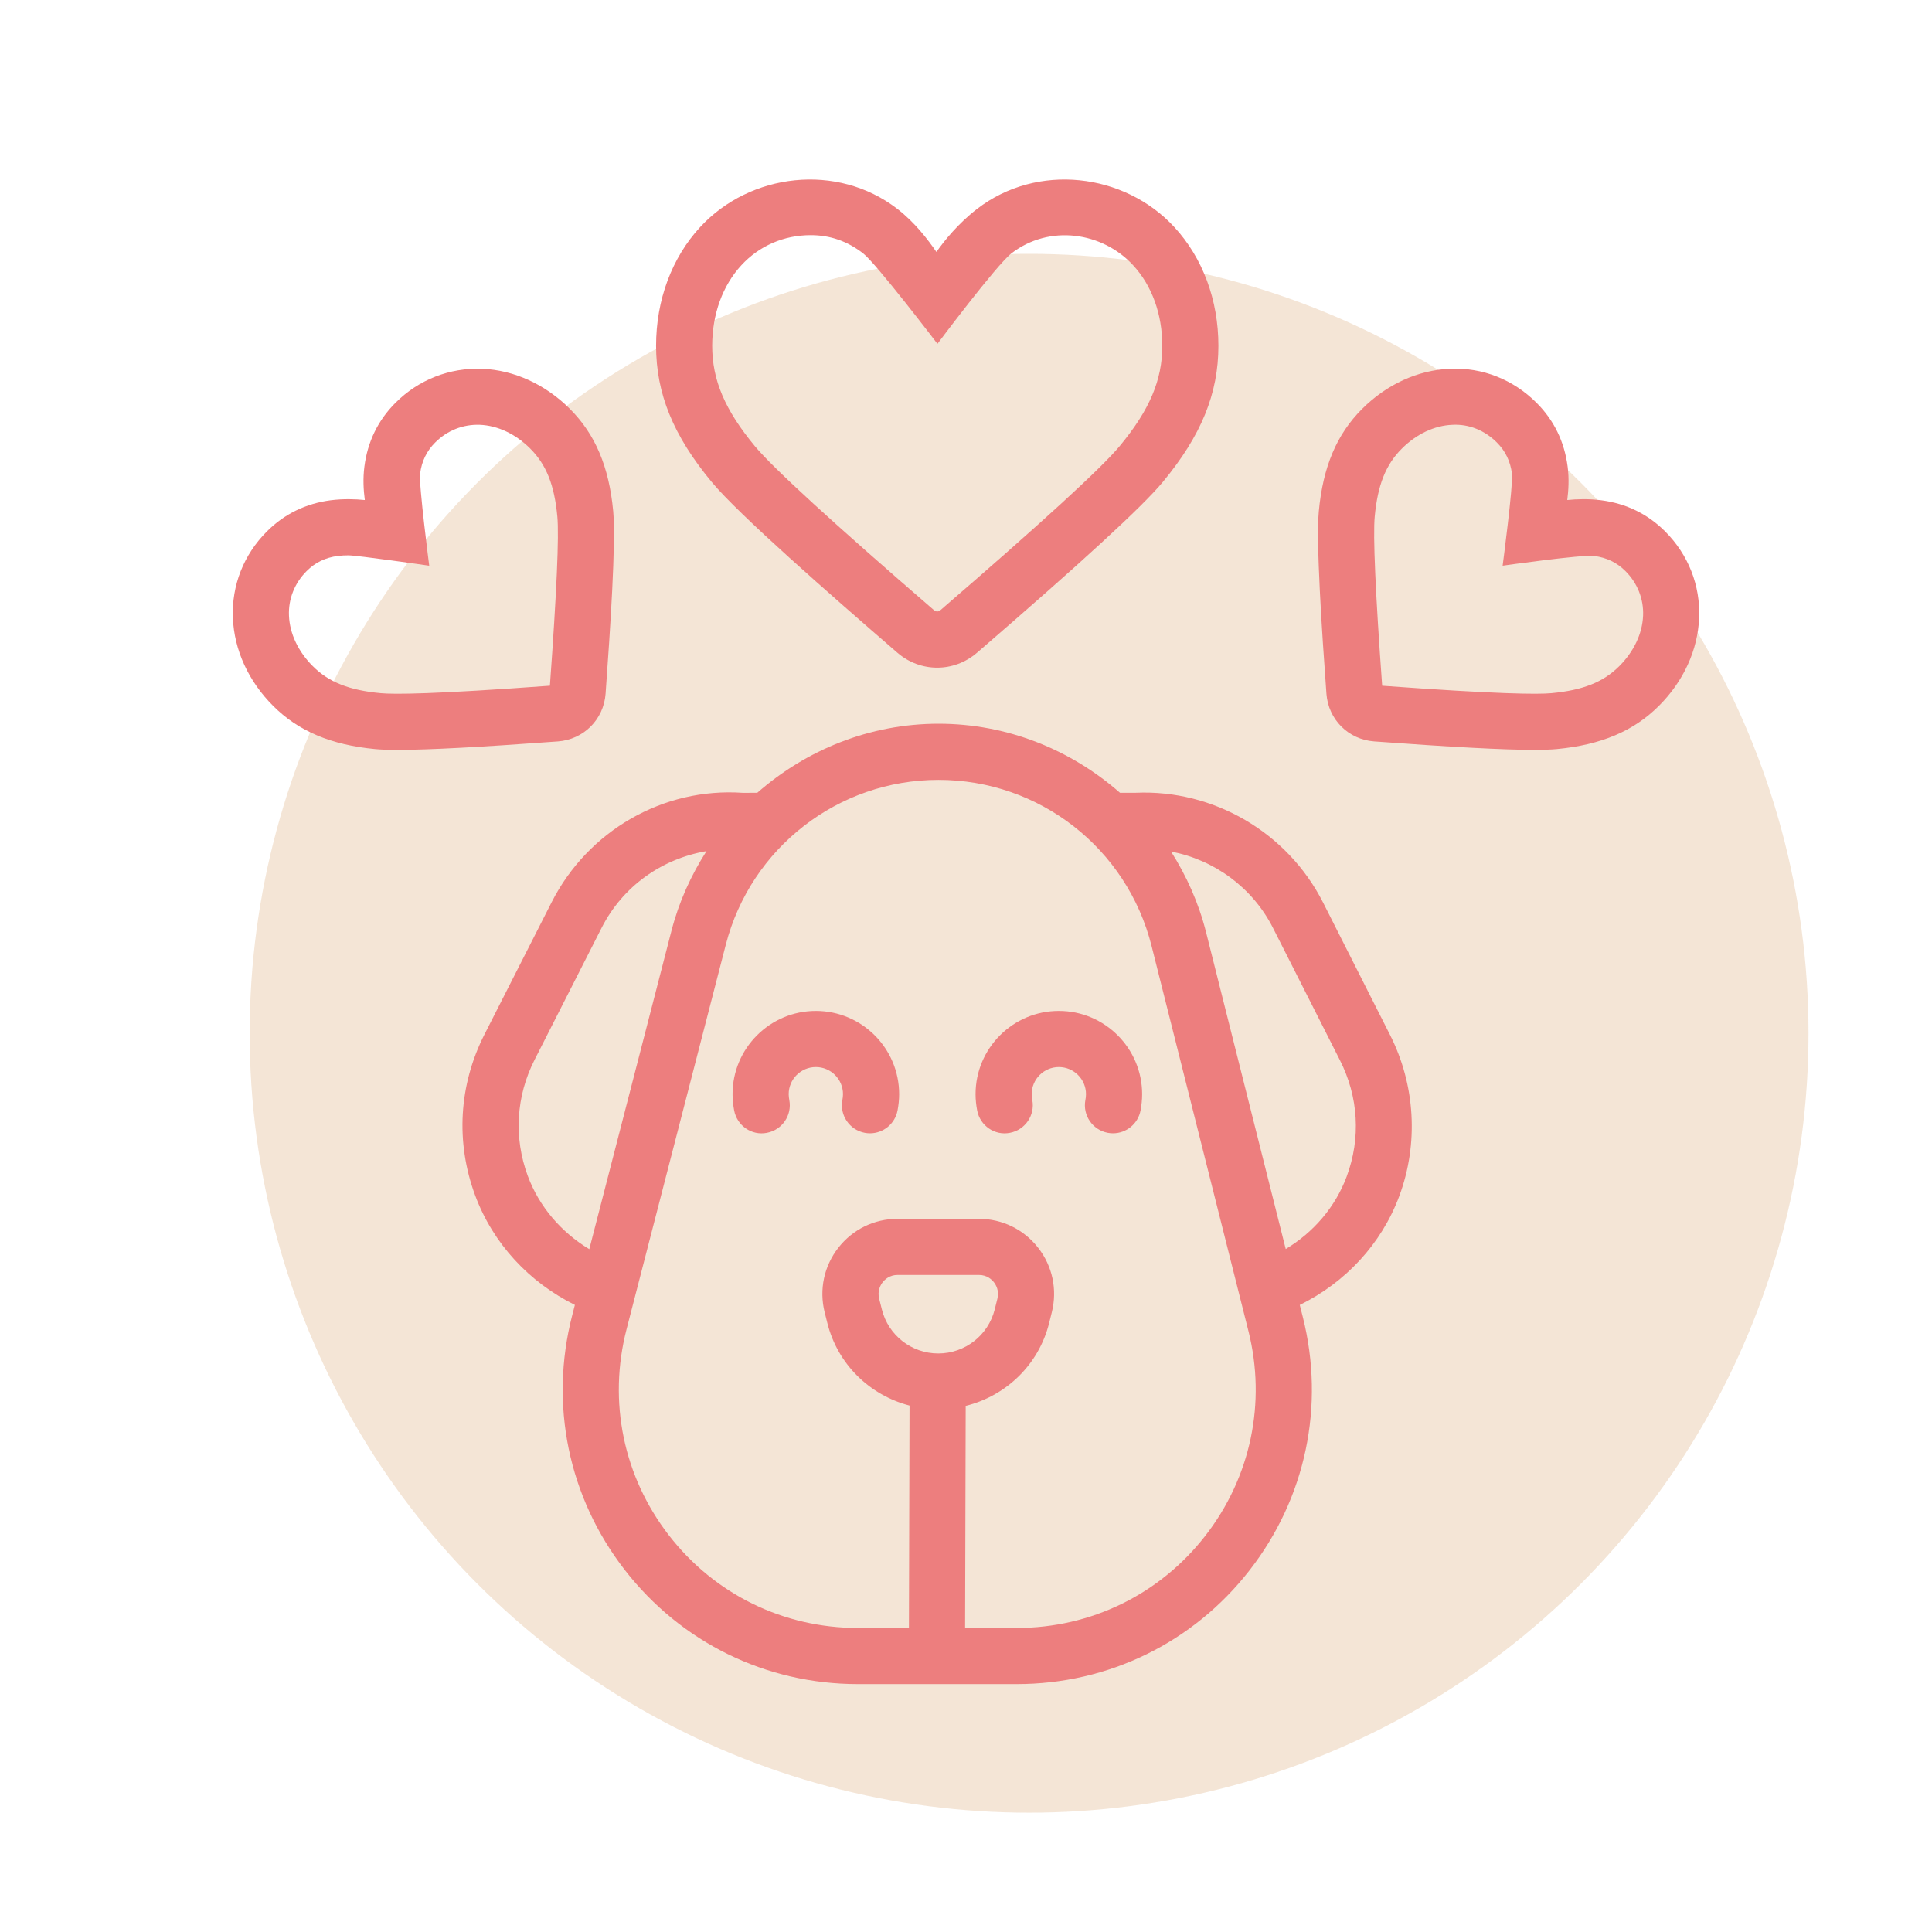
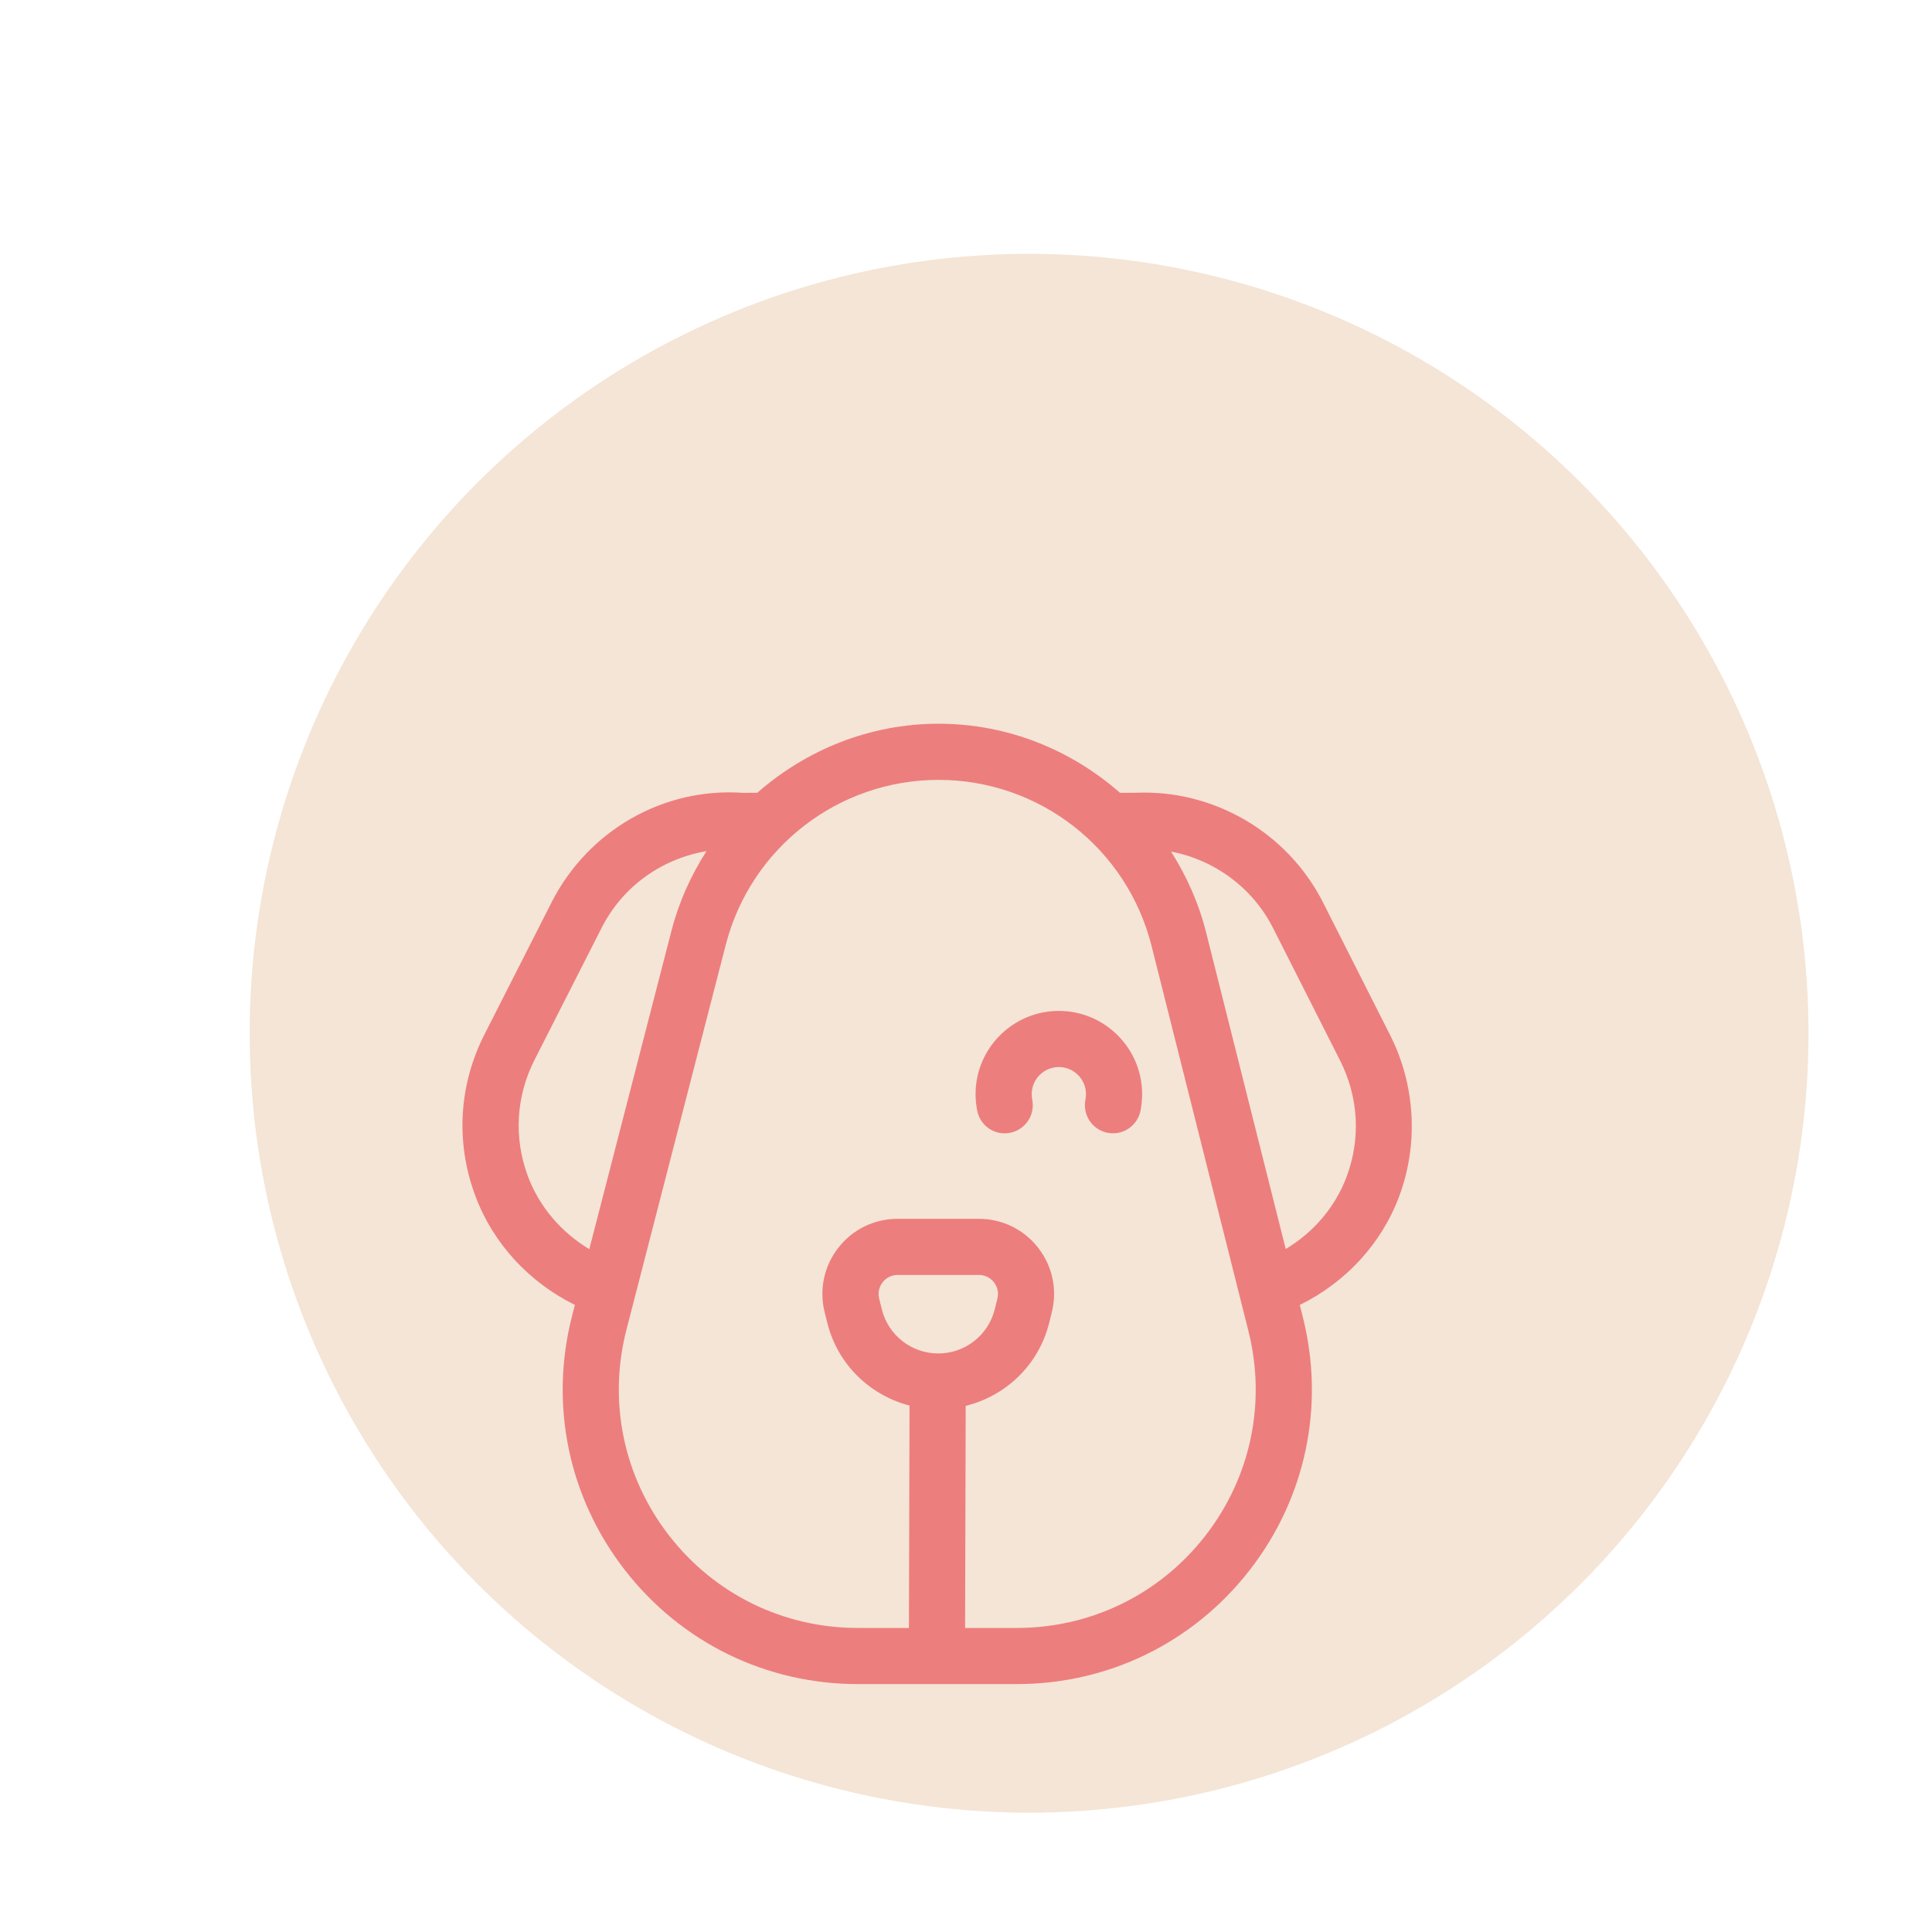
<svg xmlns="http://www.w3.org/2000/svg" width="113" height="113" viewBox="0 0 113 113" fill="none">
  <circle cx="60.19" cy="60.434" r="45.587" fill="#E4BF99" fill-opacity="0.4" />
  <path d="M77.38 52.778C75.295 48.674 70.968 46.169 66.434 46.368H65.505C62.64 43.854 58.928 42.33 54.895 42.33C50.871 42.33 47.159 43.856 44.292 46.369L43.453 46.372C38.784 46.047 34.396 48.586 32.267 52.765L28.339 60.496C26.833 63.461 26.639 66.806 27.791 69.916C28.834 72.736 30.957 75.005 33.624 76.323L33.467 76.934C32.124 82.139 33.241 87.562 36.534 91.813C39.827 96.063 44.798 98.5 50.173 98.5H59.471C64.826 98.5 69.785 96.078 73.076 91.854C76.369 87.632 77.508 82.231 76.202 77.039L76.022 76.325C78.681 75.019 80.797 72.766 81.84 69.962C82.983 66.893 82.783 63.447 81.292 60.512L77.38 52.778ZM30.869 68.778C30.04 66.536 30.181 64.122 31.267 61.985L35.194 54.256C36.42 51.848 38.692 50.232 41.322 49.781C40.42 51.19 39.71 52.745 39.275 54.433L34.467 73.062C32.836 72.08 31.542 70.591 30.869 68.778ZM54.878 79.162C53.313 79.162 51.957 78.102 51.578 76.584L51.421 75.958C51.307 75.498 51.499 75.161 51.624 75C51.749 74.84 52.029 74.57 52.503 74.57H57.254C57.727 74.57 58.009 74.839 58.134 75C58.259 75.16 58.451 75.498 58.337 75.955L58.18 76.586C57.799 78.102 56.442 79.162 54.878 79.162ZM70.488 89.837C67.823 93.257 63.806 95.217 59.471 95.217H56.447L56.482 82.228C58.841 81.644 60.751 79.826 61.362 77.384L61.519 76.753C61.85 75.43 61.559 74.053 60.718 72.978C59.879 71.903 58.615 71.287 57.251 71.287H52.5C51.136 71.287 49.873 71.903 49.034 72.978C48.194 74.053 47.902 75.43 48.233 76.755L48.39 77.381C48.994 79.8 50.872 81.605 53.197 82.209L53.162 95.217H50.171C45.819 95.217 41.793 93.244 39.127 89.803C36.462 86.362 35.556 81.971 36.644 77.756L42.451 55.254C43.916 49.579 49.031 45.614 54.892 45.614C60.791 45.614 65.915 49.609 67.354 55.329L73.016 77.839C74.076 82.043 73.154 86.417 70.488 89.837ZM78.765 68.816C78.097 70.611 76.816 72.084 75.201 73.054L70.542 54.529C70.11 52.815 69.401 51.235 68.492 49.806C71.024 50.29 73.255 51.911 74.451 54.264L78.365 61.998C79.459 64.15 79.601 66.572 78.765 68.816Z" fill="#ED7E7E" />
-   <path d="M47.718 59.127C45.031 59.127 42.846 61.312 42.846 63.998C42.846 64.321 42.882 64.641 42.939 64.945C43.106 65.836 43.962 66.433 44.854 66.257C45.745 66.09 46.333 65.233 46.166 64.342C46.146 64.231 46.129 64.115 46.129 63.998C46.129 63.122 46.842 62.41 47.718 62.41C48.593 62.41 49.306 63.122 49.306 63.998C49.306 64.116 49.29 64.231 49.27 64.342C49.103 65.233 49.69 66.09 50.581 66.257C50.684 66.276 50.784 66.285 50.885 66.285C51.66 66.285 52.349 65.734 52.497 64.945C52.555 64.641 52.59 64.321 52.59 63.998C52.59 61.311 50.404 59.127 47.718 59.127Z" fill="#ED7E7E" />
  <path d="M61.93 59.127C59.244 59.127 57.059 61.312 57.059 63.998C57.059 64.321 57.095 64.641 57.152 64.945C57.319 65.836 58.174 66.433 59.067 66.257C59.957 66.09 60.545 65.233 60.378 64.342C60.358 64.231 60.342 64.115 60.342 63.998C60.342 63.122 61.055 62.41 61.93 62.41C62.806 62.41 63.518 63.122 63.518 63.998C63.518 64.116 63.503 64.231 63.482 64.342C63.315 65.233 63.903 66.09 64.794 66.257C64.896 66.276 64.997 66.285 65.098 66.285C65.873 66.285 66.562 65.734 66.71 64.945C66.767 64.641 66.802 64.321 66.802 63.998C66.801 61.311 64.617 59.127 61.93 59.127Z" fill="#ED7E7E" />
-   <path d="M38.373 20.226C38.373 23.02 39.377 25.478 41.625 28.19C43.194 30.084 48.578 34.797 52.492 38.181C53.165 38.76 53.99 39.051 54.815 39.051C55.64 39.051 56.466 38.76 57.141 38.179C63.267 32.893 66.823 29.625 68.012 28.19C70.261 25.475 71.263 23.019 71.263 20.226C71.263 17.552 70.348 15.087 68.688 13.285C65.766 10.115 60.667 9.502 57.145 12.221C56.028 13.085 55.222 14.091 54.771 14.735C54.261 14.006 53.532 13.029 52.488 12.221C48.969 9.5 43.87 10.118 40.948 13.285C39.288 15.087 38.373 17.552 38.373 20.226ZM43.362 15.513C44.407 14.378 45.848 13.754 47.419 13.754C48.553 13.754 49.554 14.102 50.482 14.818C51.255 15.417 54.83 20.111 54.83 20.111C54.83 20.111 58.281 15.496 59.155 14.821C61.368 13.109 64.475 13.56 66.275 15.514C67.376 16.705 67.981 18.38 67.981 20.227C67.981 22.23 67.235 23.985 65.484 26.097C64.428 27.371 60.899 30.601 54.997 35.694C54.889 35.788 54.743 35.786 54.637 35.696C48.727 30.589 45.199 27.36 44.152 26.096C42.402 23.984 41.655 22.229 41.655 20.226C41.656 18.379 42.262 16.703 43.362 15.513Z" fill="#ED7E7E" />
-   <path d="M35.42 40.575C35.691 36.851 36.032 31.691 35.866 29.902C35.622 27.303 34.819 25.403 33.338 23.921C31.898 22.48 30.072 21.645 28.194 21.568C26.298 21.502 24.492 22.199 23.132 23.56H23.131C22.11 24.58 21.499 25.836 21.313 27.294C21.223 27.995 21.26 28.649 21.338 29.246C20.781 29.188 20.085 29.167 19.345 29.259C17.885 29.449 16.629 30.063 15.613 31.08C14.251 32.44 13.544 34.237 13.621 36.142C13.698 38.019 14.533 39.846 15.974 41.285C17.453 42.764 19.354 43.568 21.957 43.814C22.282 43.844 22.718 43.859 23.273 43.859C25.074 43.859 28.119 43.697 32.628 43.365C34.134 43.256 35.309 42.084 35.42 40.575ZM22.263 40.543C20.416 40.37 19.23 39.897 18.295 38.963C17.439 38.108 16.945 37.058 16.902 36.009C16.861 35.032 17.229 34.107 17.935 33.401C18.434 32.899 19.034 32.61 19.763 32.516C19.967 32.49 20.174 32.48 20.379 32.48C20.897 32.48 25.105 33.087 25.105 33.087C25.105 33.087 24.49 28.335 24.571 27.709C24.664 26.98 24.953 26.382 25.454 25.881H25.455C26.159 25.176 27.085 24.812 28.063 24.846C29.113 24.889 30.162 25.385 31.017 26.242C31.952 27.178 32.425 28.362 32.598 30.209C32.704 31.335 32.557 34.666 32.163 40.106C25.415 40.603 23.052 40.618 22.263 40.543Z" fill="#ED7E7E" />
-   <path d="M93.654 29.259C92.912 29.165 92.215 29.188 91.667 29.246C91.74 28.682 91.781 28.013 91.689 27.294C91.502 25.836 90.891 24.579 89.87 23.56C88.509 22.201 86.714 21.482 84.806 21.568C82.929 21.645 81.104 22.481 79.664 23.921C78.183 25.402 77.379 27.303 77.136 29.902C76.968 31.691 77.309 36.851 77.581 40.575C77.692 42.084 78.867 43.255 80.37 43.364C84.881 43.695 87.926 43.858 89.728 43.858C90.283 43.858 90.72 43.843 91.046 43.813C93.646 43.567 95.548 42.763 97.028 41.284C98.469 39.845 99.304 38.018 99.38 36.141C99.458 34.236 98.749 32.439 97.389 31.079C96.373 30.063 95.117 29.449 93.654 29.259ZM94.708 38.963C93.774 39.897 92.587 40.369 90.742 40.543C89.951 40.618 87.59 40.601 80.841 40.107C80.447 34.667 80.301 31.337 80.406 30.21C80.579 28.363 81.052 27.179 81.988 26.243C82.843 25.386 83.893 24.89 84.94 24.847C85.921 24.791 86.845 25.176 87.55 25.882C88.051 26.382 88.34 26.981 88.433 27.71C88.513 28.336 87.887 33.086 87.887 33.086C87.887 33.086 92.515 32.426 93.237 32.517C93.969 32.611 94.569 32.9 95.07 33.402C95.775 34.107 96.142 35.033 96.102 36.01C96.059 37.059 95.564 38.108 94.708 38.963Z" fill="#ED7E7E" />
</svg>